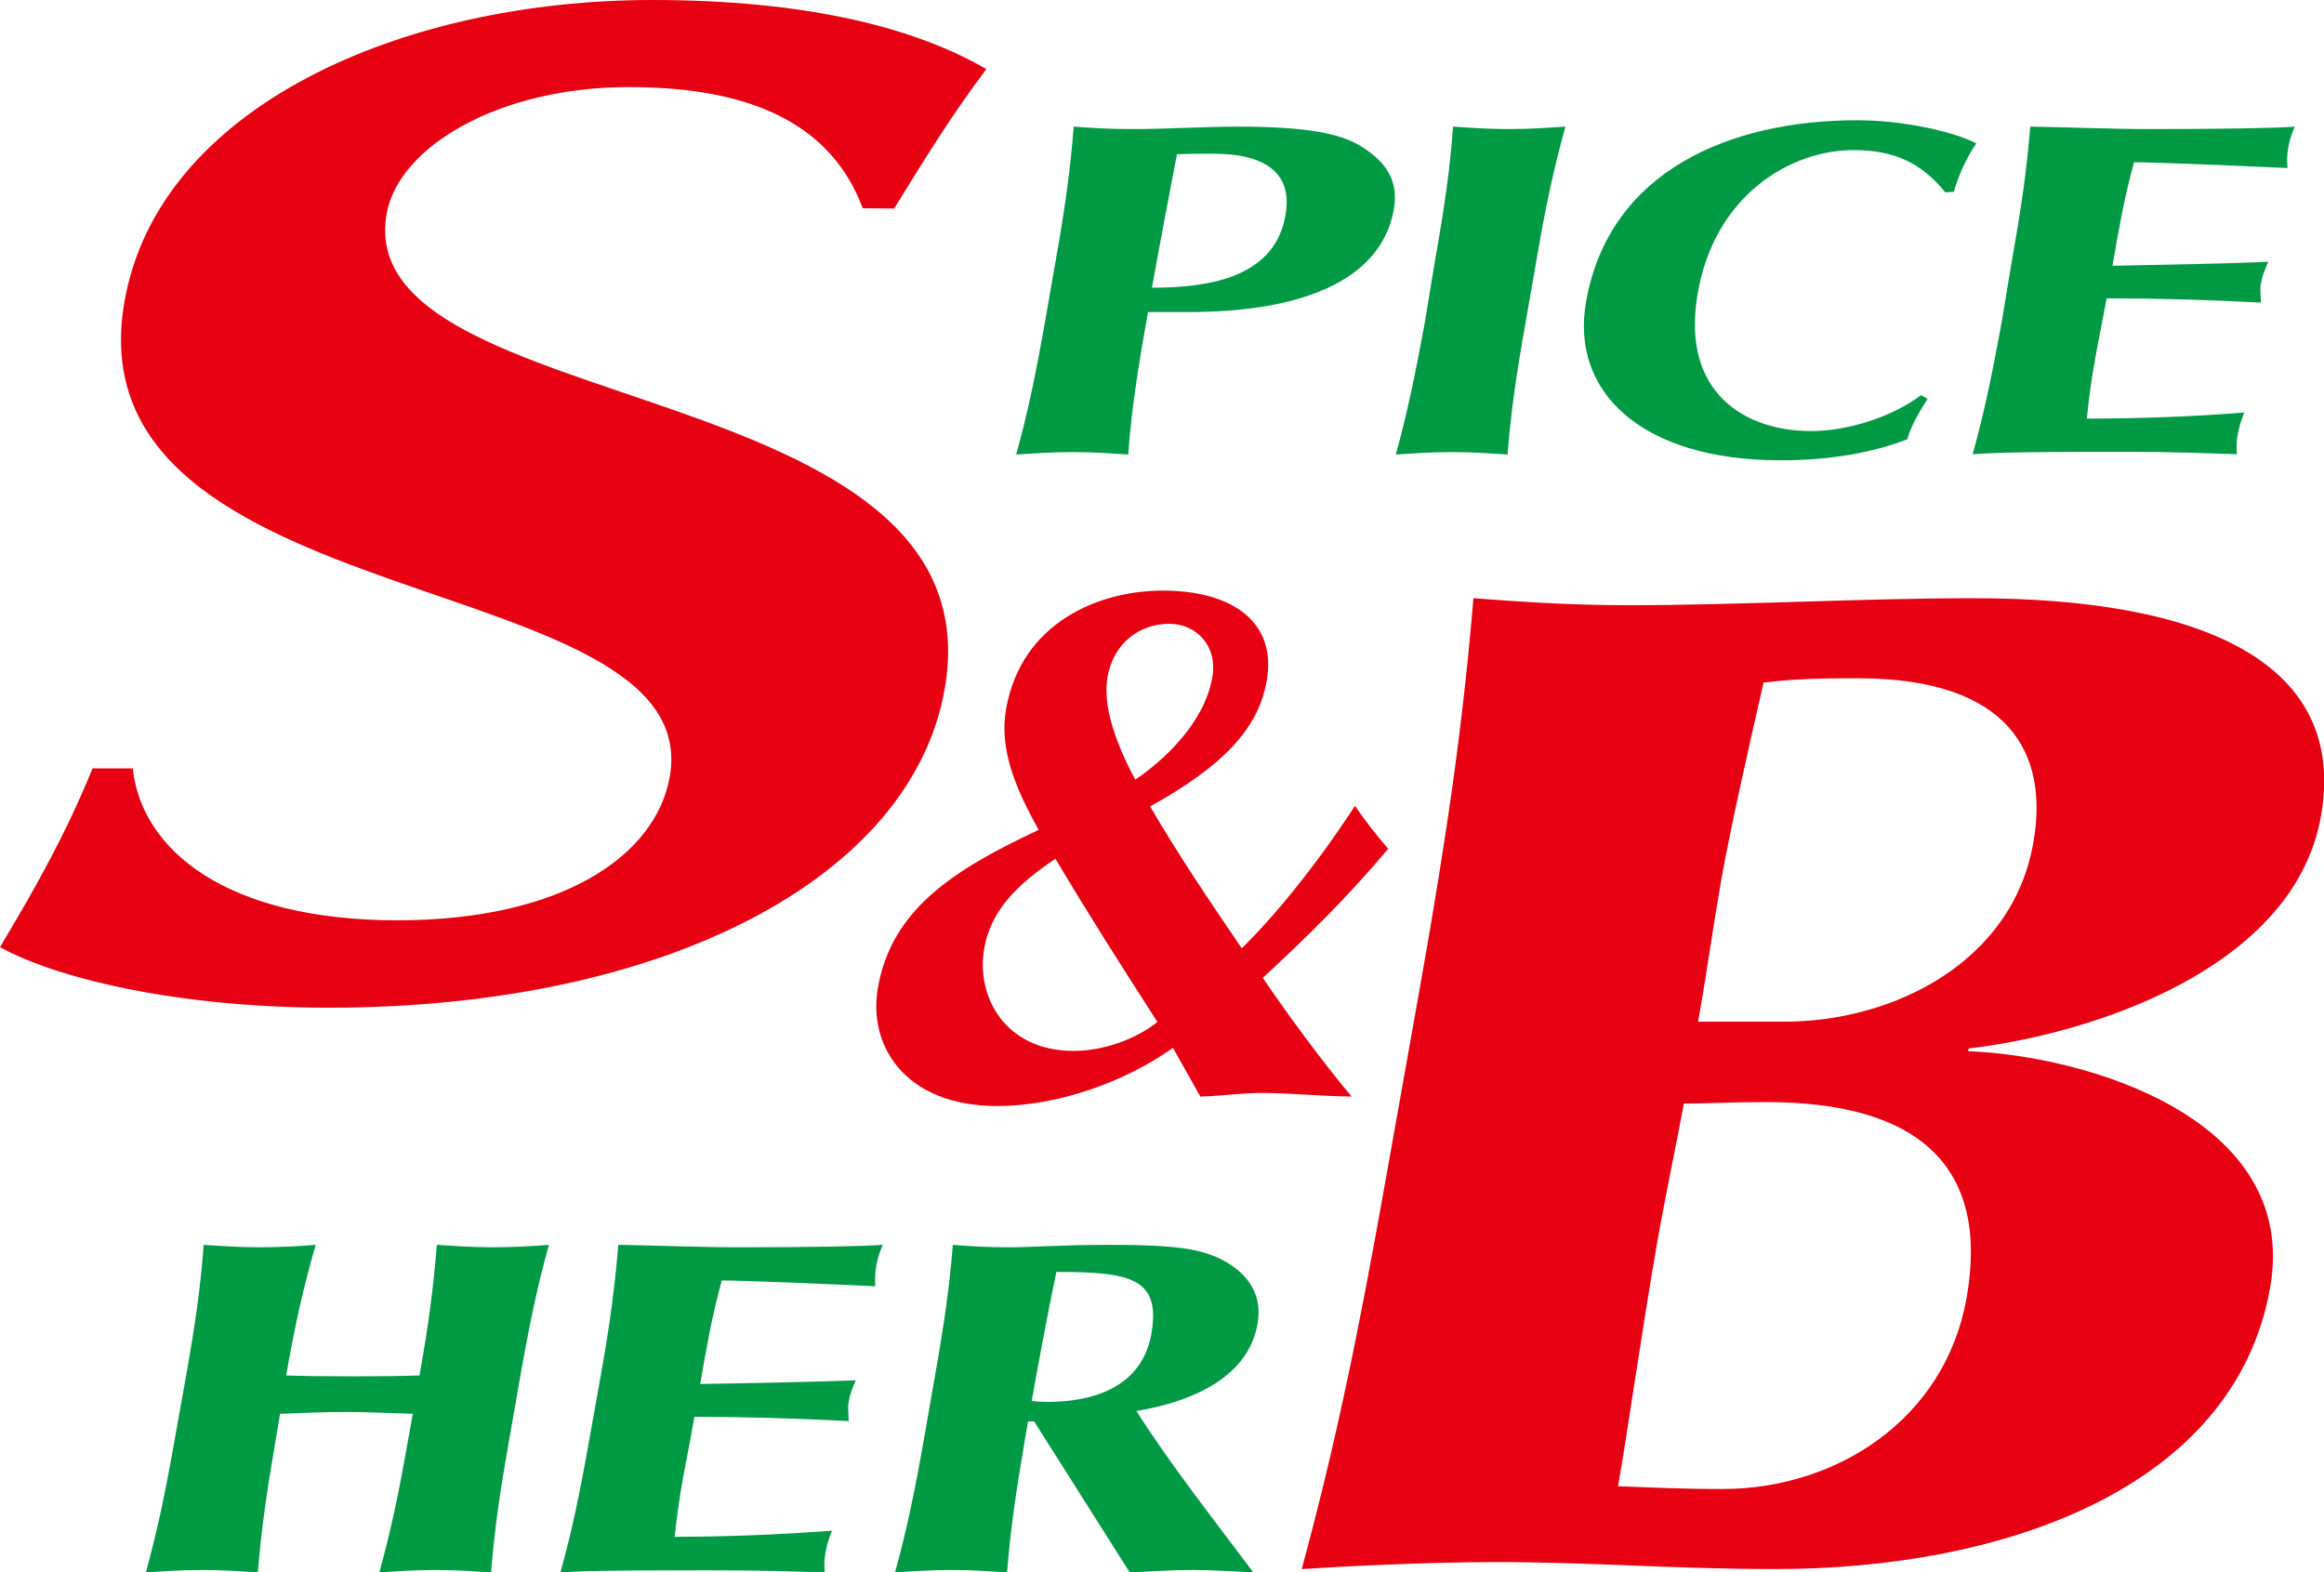
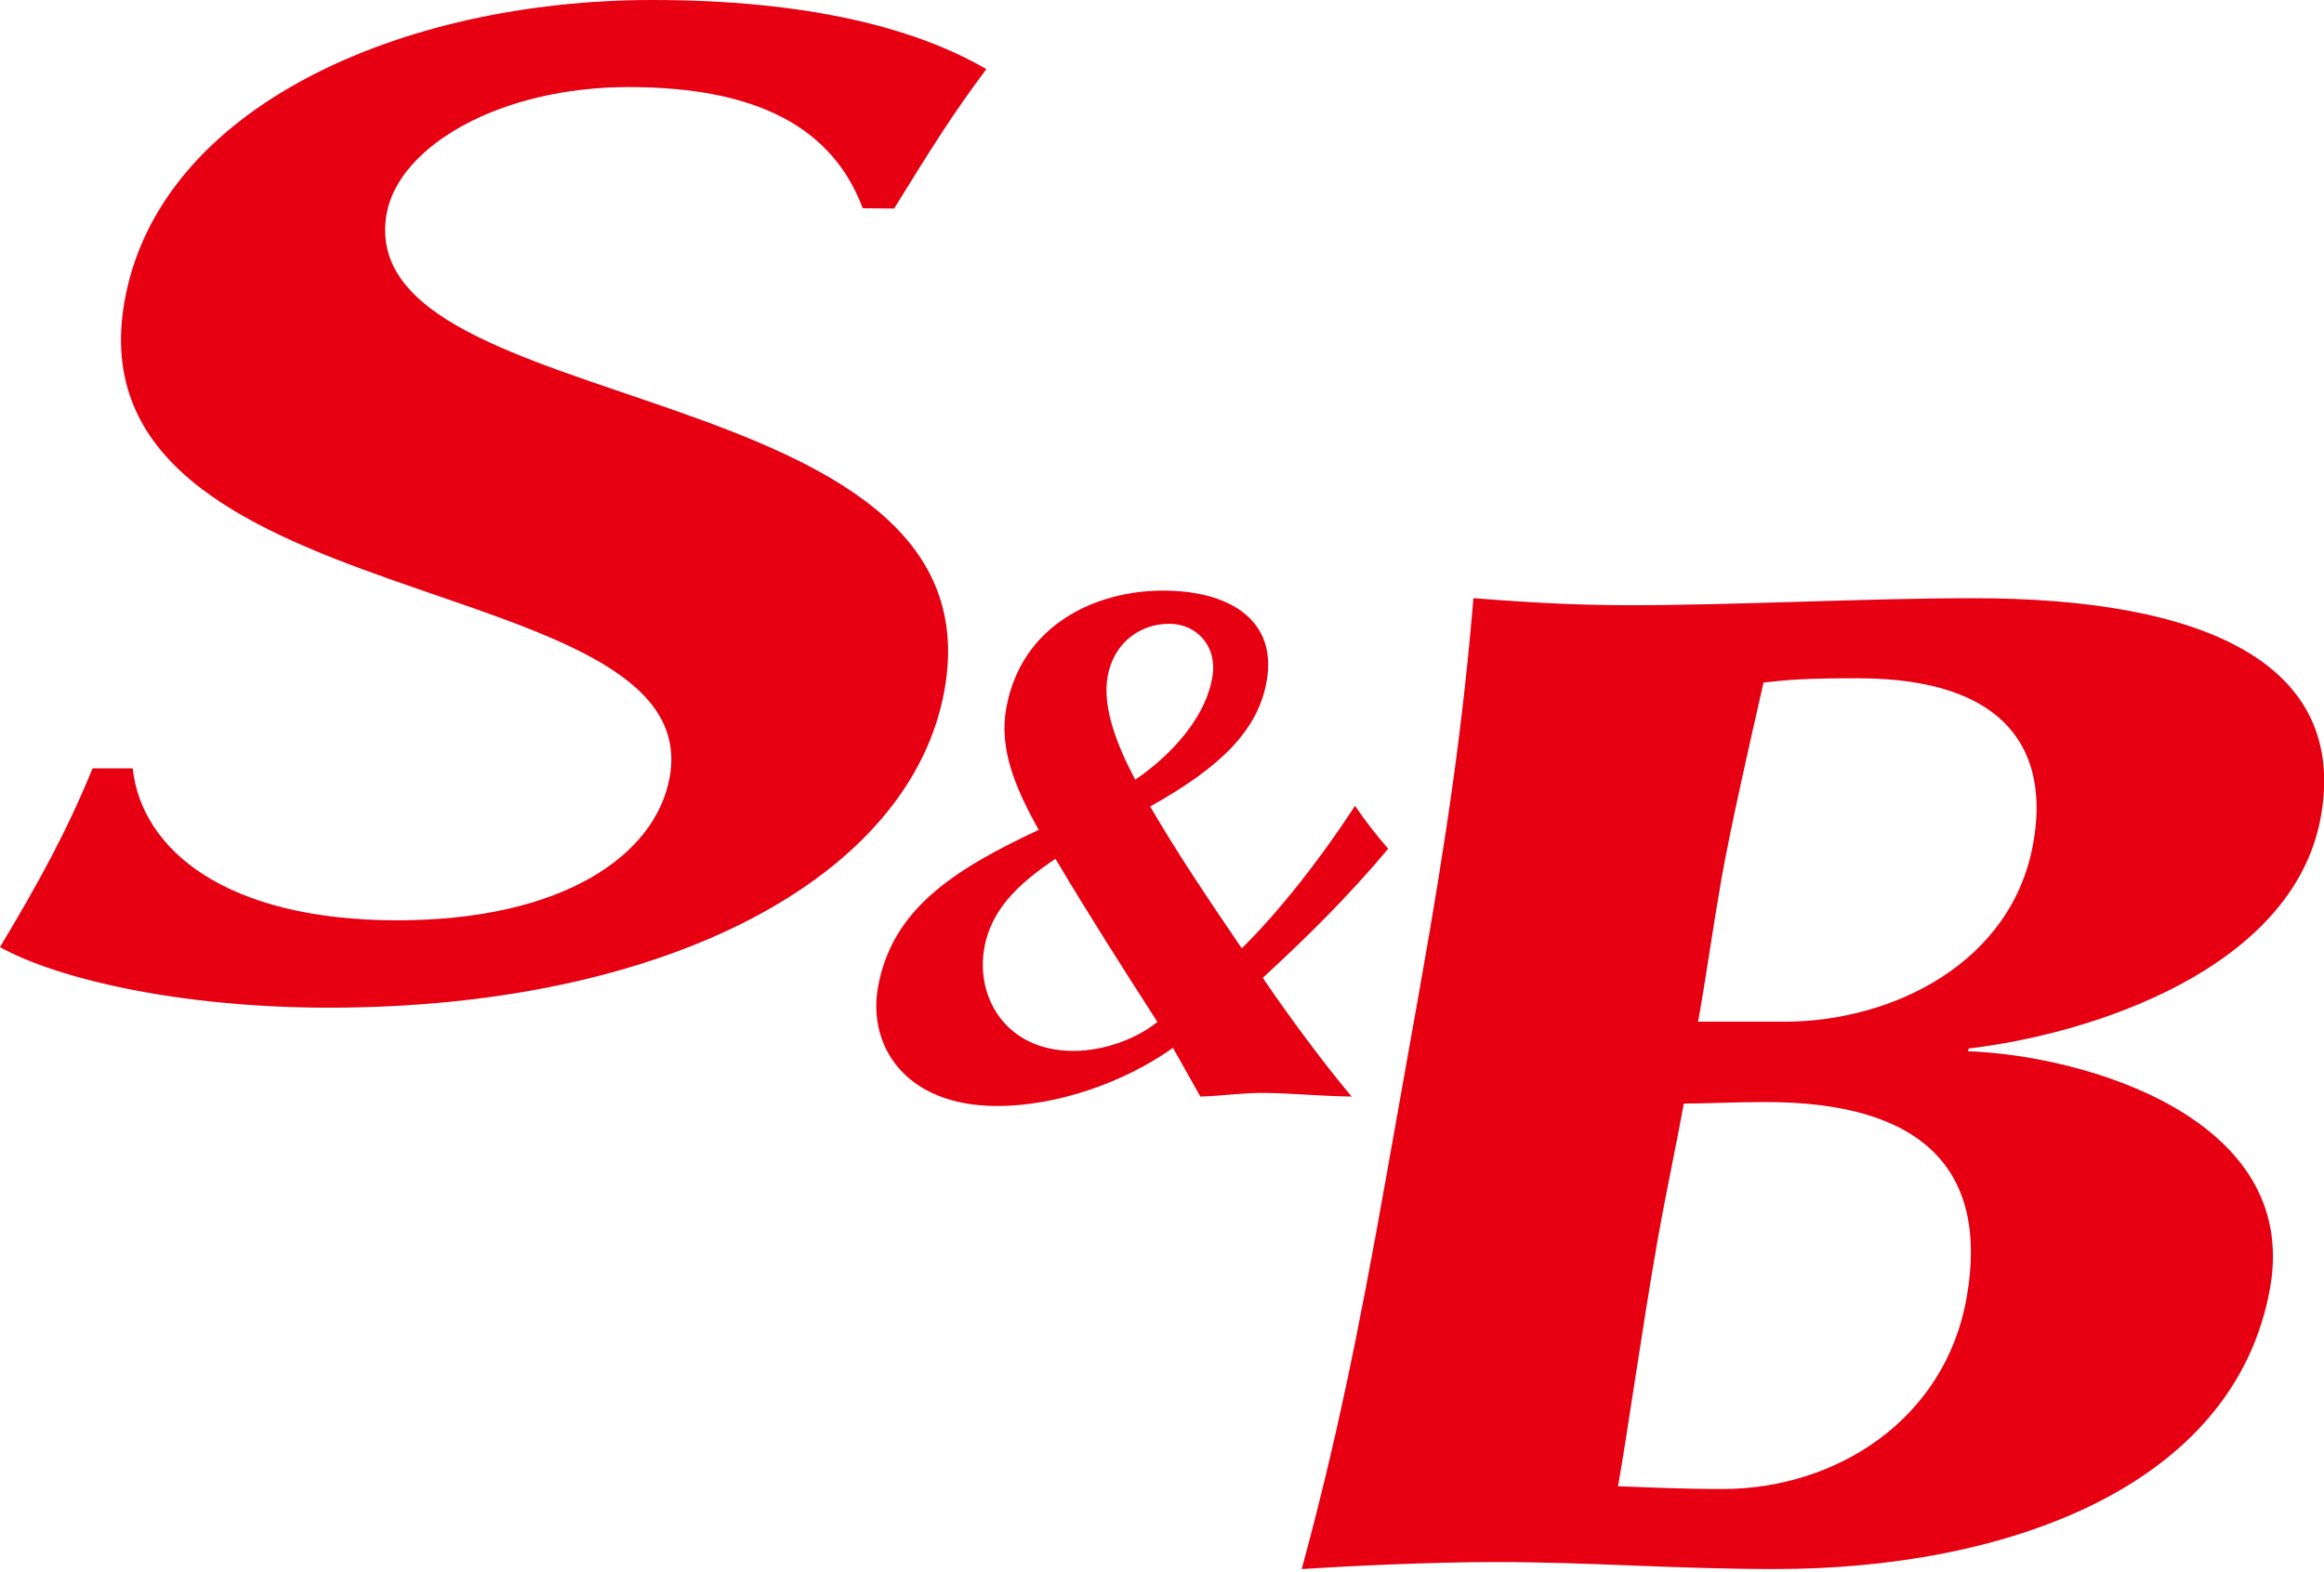
<svg xmlns="http://www.w3.org/2000/svg" enable-background="new 0 0 763.4 516.5" viewBox="0 0 763.4 516.5">
  <path d="m283.4 68.4c-9.9-26.4-34.6-39.8-76.9-39.8s-75.5 19.4-79.5 41.6c-12 68.4 201.8 51.3 183.3 156.2-10.9 62-91.9 104.6-202.2 104.6-49.9 0-89.8-9.7-108.1-19.9 12.7-21.2 21.9-37.9 30.4-58.7h13.2c2.9 26.8 30.7 49.9 86.9 49.9 54.1 0 84.9-21.2 89.5-47.1 12.3-69.8-197.6-51.3-179.1-156.2 11.2-63.8 90.9-99 173.4-99 49.9 0 85.8 8.8 109.7 22.7-10.8 14.4-17.7 25.4-30.3 45.8zm384.5 208.5c-6.9 39.3-46.1 58.7-81.8 58.7h-28.3c2.8-15.7 4.8-30.5 7.7-47.1 2.8-15.7 8.6-41.6 13.8-64.3 8.4-.9 12.8-1.4 31-1.4 49.6 0 62.9 24.5 57.6 54.1m-212.7 110.5c-9.2 51.8-16.6 87.4-27.6 128 14-.9 41.2-2.3 63.8-2.3 31.3 0 58.6 2.3 91.8 2.3 74.6 0 150.8-26.3 162.5-92.4 9.9-56-61.2-76.3-99.2-77.7l.2-.9c39.7-4.6 106.8-25.9 115.7-76.3s-38.8-71.6-114.1-71.6c-35.8 0-77.6 2.3-113.3 2.3-20.7 0-37.4-1.3-51-2.3-3.4 40.6-8.4 76.2-17.6 128zm190.8 38.9c-7.1 40.2-43.1 62.8-80.1 62.8-13.8 0-23.1-.5-34.4-.9 2.9-16.2 7.9-51.8 13-80.9 3.4-18.9 6.3-31.9 8.6-44.8 7.5 0 15.8-.5 27-.5 50.2 0 73.5 21.2 65.9 64.3m-282.2-203.9c2-11.4 10.8-17.5 20.3-17.5 8.7 0 16 7.1 14.1 17.7-2.6 15-16.2 27.4-25.3 33.5-6-11.3-10.8-23.7-9.1-33.7m30.5 137.8c6.9-.2 13.6-1.2 20.1-1.2 9 0 17.8 1 29.6 1.2-9.2-10.9-21-26.9-29.2-39 14.2-13.1 27.6-26.2 41.2-42.4-3.9-4.5-7.5-9.1-10.9-14.1-13.6 20.8-27.1 36.9-37.2 46.8-10.4-15.3-20.6-30.3-30.1-46.6 23.6-13.1 35.6-25.4 38.3-41.3 3.4-19.4-11.5-29.6-34.1-29.6-21.4 0-46.5 10.7-51.5 38.8-2.3 13.1 2.8 25.7 10.7 39.8-28.5 13.3-48.3 26.4-52.8 51.7-3.4 18.9 8.6 39 39.2 39 18.9 0 41.1-7.3 57.7-19.1zm-71-48.7c2.2-12.4 10.7-20.9 23.4-29.4 10.7 18 22.1 35.9 33.5 53.6-7.3 5.8-17.9 9.5-27.6 9.5-22.3 0-32.1-17.7-29.3-33.7" fill="#e60012" />
-   <path d="m197.3 452.1c3.1-17.5 4.7-29.5 5.8-43.2 13.2.2 26.5.8 39.8.8 22 0 40.9-.3 47.1-.8-.8 1.9-1.6 3.8-2.1 6.6-.6 3.3-.4 4.7-.4 7-16.9-.8-43.6-1.9-50.4-1.9-3.2 11.4-5.1 22.6-7.1 34 19.6-.3 34-.6 51.1-1.2-1.5 3.6-2 5-2.3 7-.4 1.7-.1 3.1 0 6.4-16.9-.9-33.8-1.4-50.7-1.4-1.1 6.5-2.5 13.2-3.7 19.9-1.2 6.5-2.1 13.2-2.8 19.5 16.8 0 34.2-.7 51.7-2-.8 2.1-1.5 3.8-2.1 7-.6 3.3-.4 4.9-.3 6.7-8-.2-18.5-.7-39.1-.7-36.6 0-42.7.4-47.7.7 3.8-13.7 6.3-25.7 9.4-43.2zm180.9-13.9c-2.6 14.6-14.7 22.3-34.4 22.3-1.6 0-3.2-.1-4.9-.3 2.5-14.2 5.2-28.3 8.1-42.4 24.4 0 34.4 2 31.2 20.4m-7.1 78.3c6.8-.3 13.8-.8 20.6-.8s13.3.5 20 .8c-13.2-17.6-27.2-35.4-38.4-53 22.9-3.9 37.2-13.6 39.8-28.7 1.6-9.2-2.7-16-10.9-20.6-7.2-3.9-15.3-5.3-37.9-5.3-15.3 0-25.1.8-33.1.8-7.4 0-13.4-.4-18.2-.8-1.1 13.7-2.8 25.7-5.9 43.2l-3.7 21.2c-3.1 17.5-5.6 29.5-9.4 43.2 5-.3 11.2-.8 18.5-.8 7.4 0 13.4.5 18.3.8 1.1-13.7 2.8-25.7 5.8-43.2l1.1-6.4h2zm-277.1-64.7c4.9.2 11.7.3 22 .3 10.2 0 16.3-.1 21.8-.3 3.1-17.3 4.6-29.3 5.7-42.9 4.9.3 10.9.8 18.3.8s13.5-.4 18.5-.8c-3.8 13.7-6.3 25.7-9.4 43.2l-3.7 21.2c-3.1 17.5-4.8 29.5-5.9 43.2-4.8-.3-10.9-.8-18.2-.8-7.4 0-13.6.5-18.5.8 3.8-13.7 6.3-25.7 9.4-43.2l1.6-8.9c-7.3-.2-14.4-.6-21.7-.6-7.2 0-14.5.3-21.9.6l-1.5 8.9c-3 17.5-4.7 29.5-5.8 43.2-4.9-.3-10.9-.8-18.3-.8s-13.5.5-18.5.8c3.8-13.7 6.3-25.7 9.4-43.2l3.8-21.2c3.1-17.5 4.8-29.5 5.8-43.2 4.9.3 10.9.8 18.3.8s13.5-.4 18.5-.8c-3.9 13.6-6.7 25.6-9.7 42.9m545-388.6c-7.8-9.7-16.8-13.9-30.2-13.9-20.3 0-45.7 14.5-51.2 47.5-5.4 32.2 15.6 44.8 37.3 44.8 12.1 0 26.8-4.7 36.1-11.8l2.2 1.2c-2.9 4.4-5.4 8.9-6.7 13.3-11.3 4.4-25.4 6.9-41.6 6.9-45.9 0-69.1-22.6-63.9-52.1 7.6-43.1 47.5-59.6 89.1-59.6 13.9 0 30.7 3.3 39.1 7.6-3.3 4.9-5.8 10.3-7.4 15.9zm-260.6 31.3c2.6-14.5 5.4-29.2 8.2-43.8 2.9-.2 8.1-.2 12.2-.2 14.9 0 26.6 5.1 23.3 21-4 20.2-26.2 23-43.7 23m-25.7-52.9c-1.1 13.8-2.7 25.8-5.8 43.3l-3.7 21.2c-3.1 17.5-5.6 29.5-9.4 43.2 5-.3 11.2-.8 18.5-.8s13.4.5 18.3.8c1.1-15.6 3.7-31.2 6.5-46.8h13.5c35.3 0 62.7-9.5 67.2-33.4 1.7-9.2-1.9-15.6-10.8-21.1-6.6-4.1-17.8-6.4-40.1-6.4-11.4 0-23.9.8-34.8.8-7.9 0-14.2-.4-19.4-.8m118.8 43.3c3.1-17.5 4.8-29.5 5.8-43.3 4.9.3 10.9.8 18.3.8s13.6-.5 18.6-.8c-3.8 13.8-6.4 25.7-9.4 43.3l-3.7 21.2c-3.1 17.4-4.8 29.5-5.9 43.2-4.9-.3-10.9-.8-18.2-.8-7.4 0-13.5.5-18.5.8 3.8-13.8 6.3-25.8 9.5-43.2zm189.5 0c3.1-17.5 4.8-29.5 5.9-43.3 13.2.2 26.5.8 39.8.8 22 0 40.9-.3 47.1-.8-.8 1.9-1.6 3.8-2.1 6.6-.6 3.3-.4 4.7-.3 7-16.9-.8-43.7-1.9-50.4-1.9-3.2 11.4-5.1 22.6-7.1 34 19.6-.4 34-.6 51.2-1.3-1.6 3.6-2 5-2.4 7-.4 1.8-.1 3.2 0 6.4-16.9-.9-33.7-1.4-50.7-1.4-1.2 6.6-2.6 13.3-3.8 20-1.2 6.5-2.1 13.3-2.7 19.5 16.8 0 34.2-.6 51.7-2-.8 2.2-1.5 3.8-2.1 7-.6 3.3-.4 4.8-.3 6.7-8-.2-18.5-.8-39.1-.8-36.5 0-42.7.5-47.7.8 3.8-13.8 6.3-25.8 9.5-43.2z" fill="#094" />
</svg>